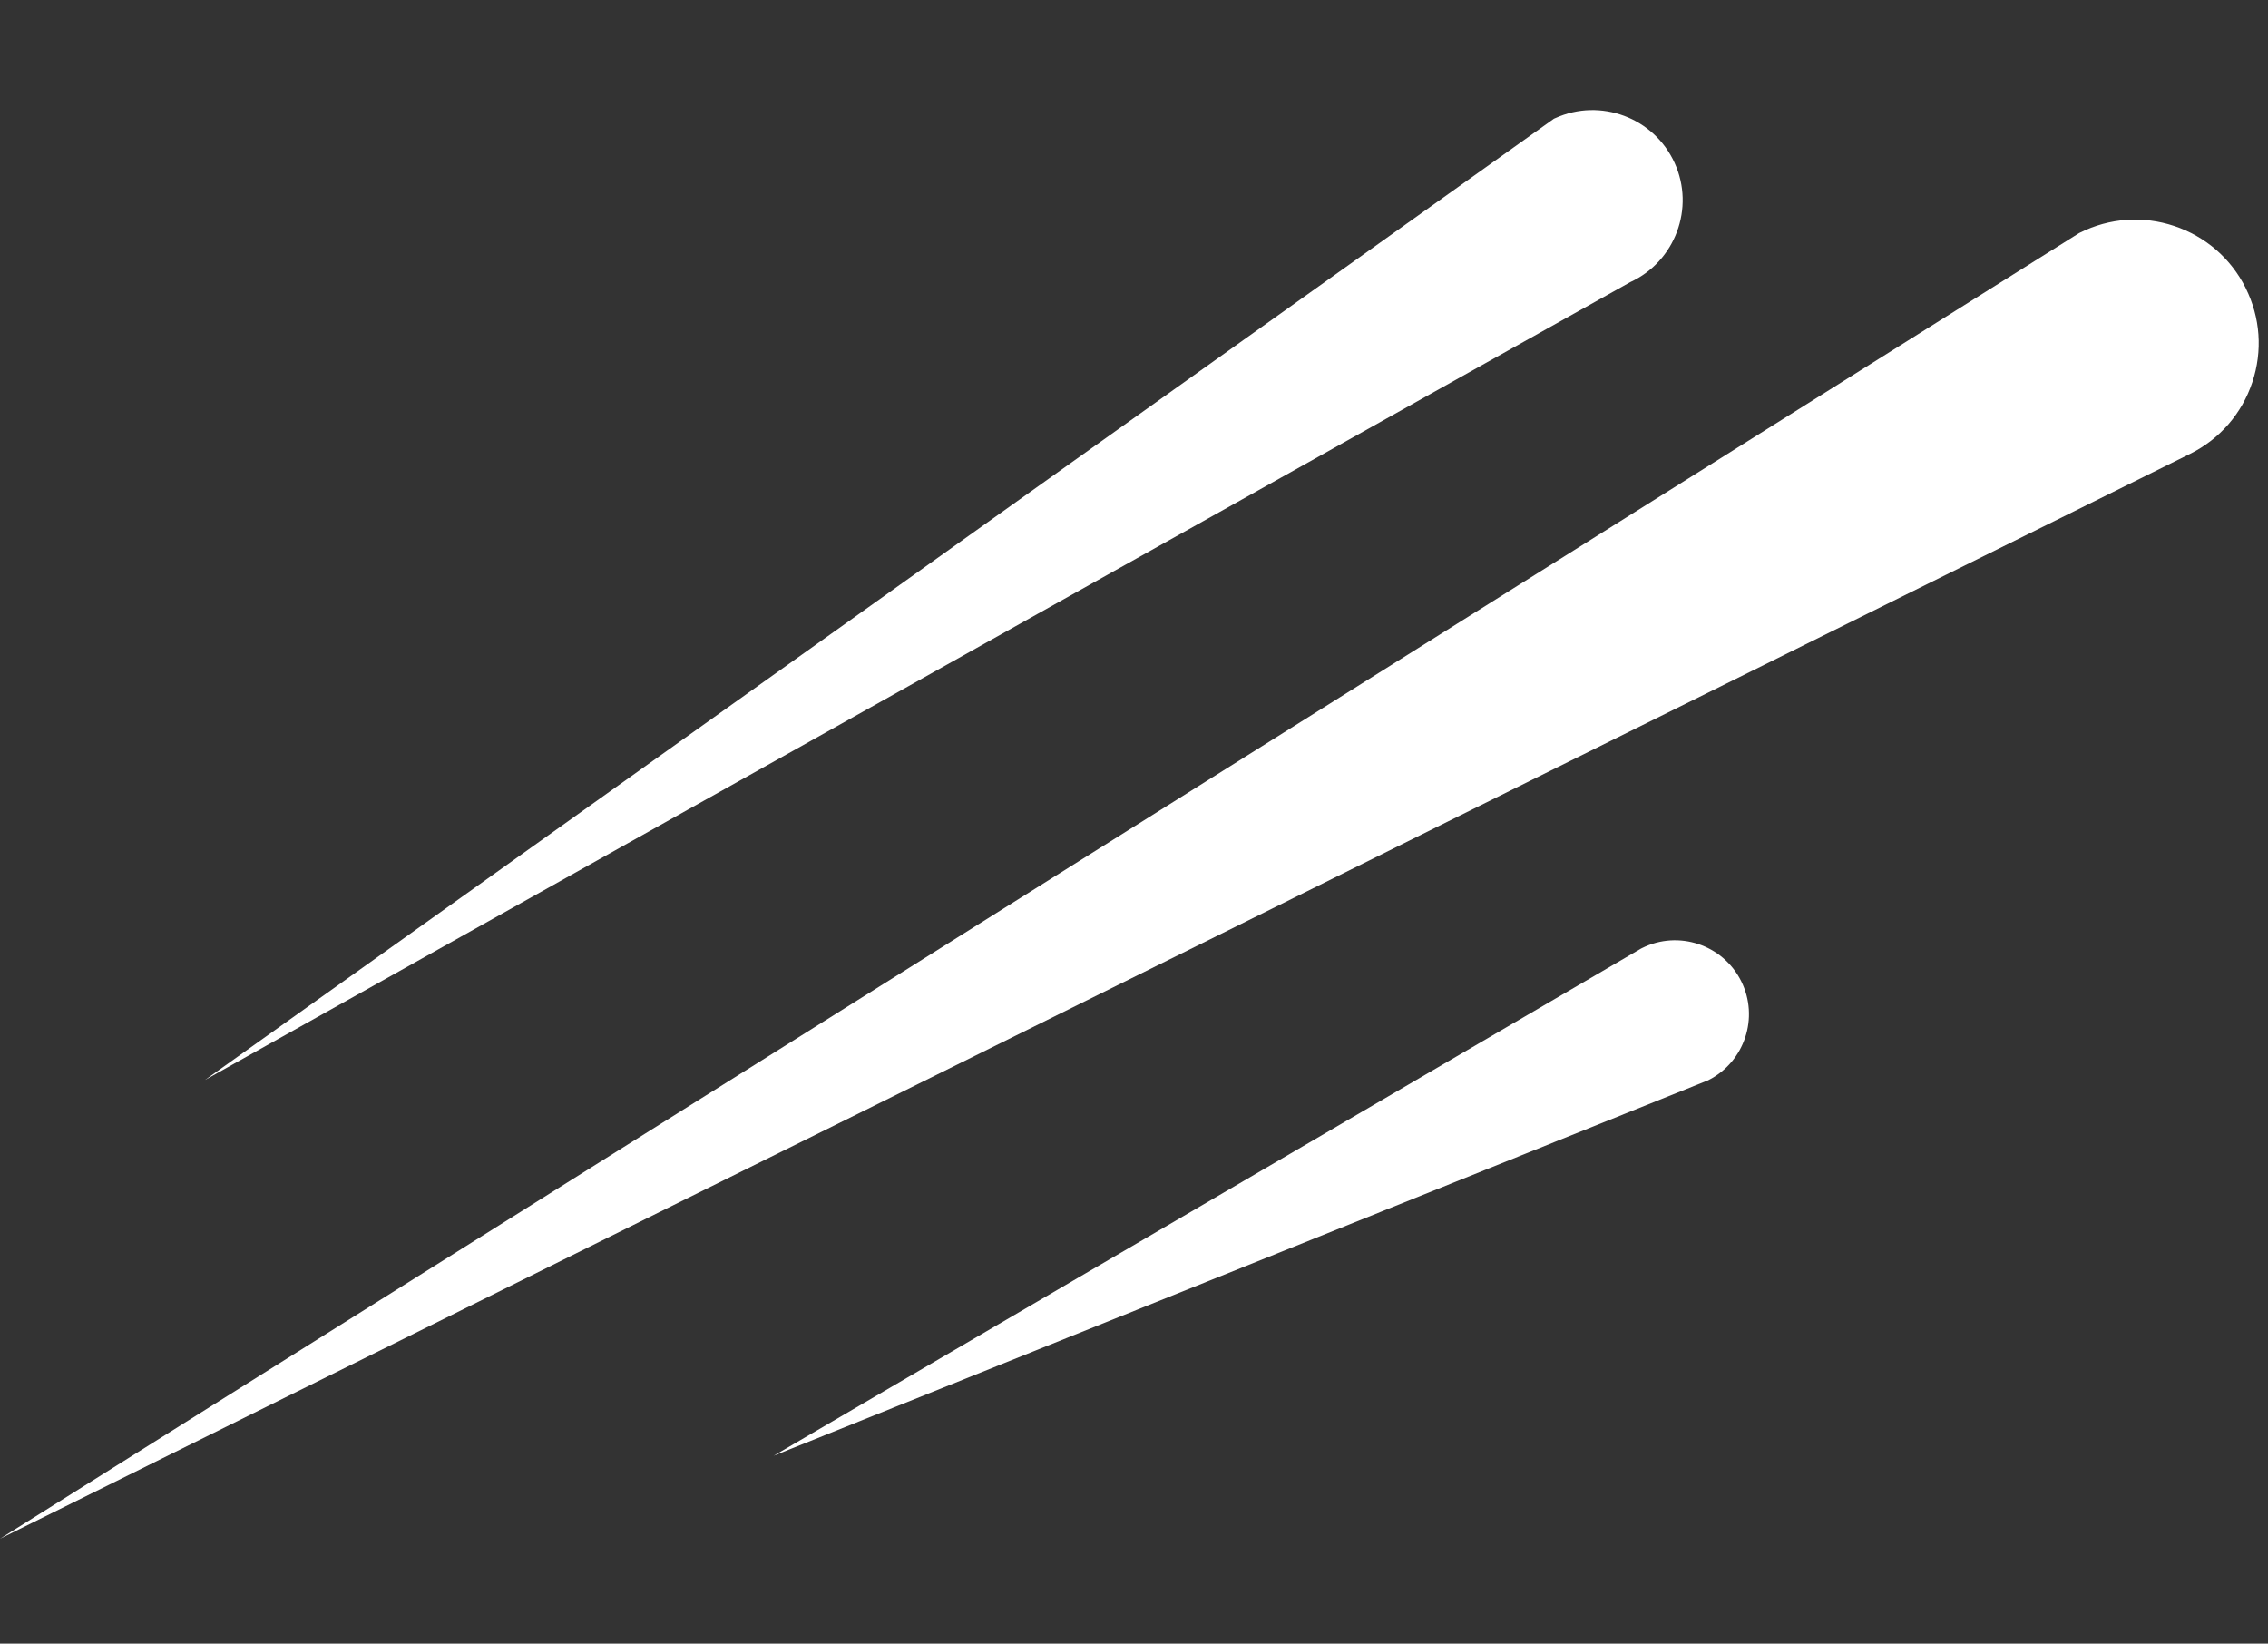
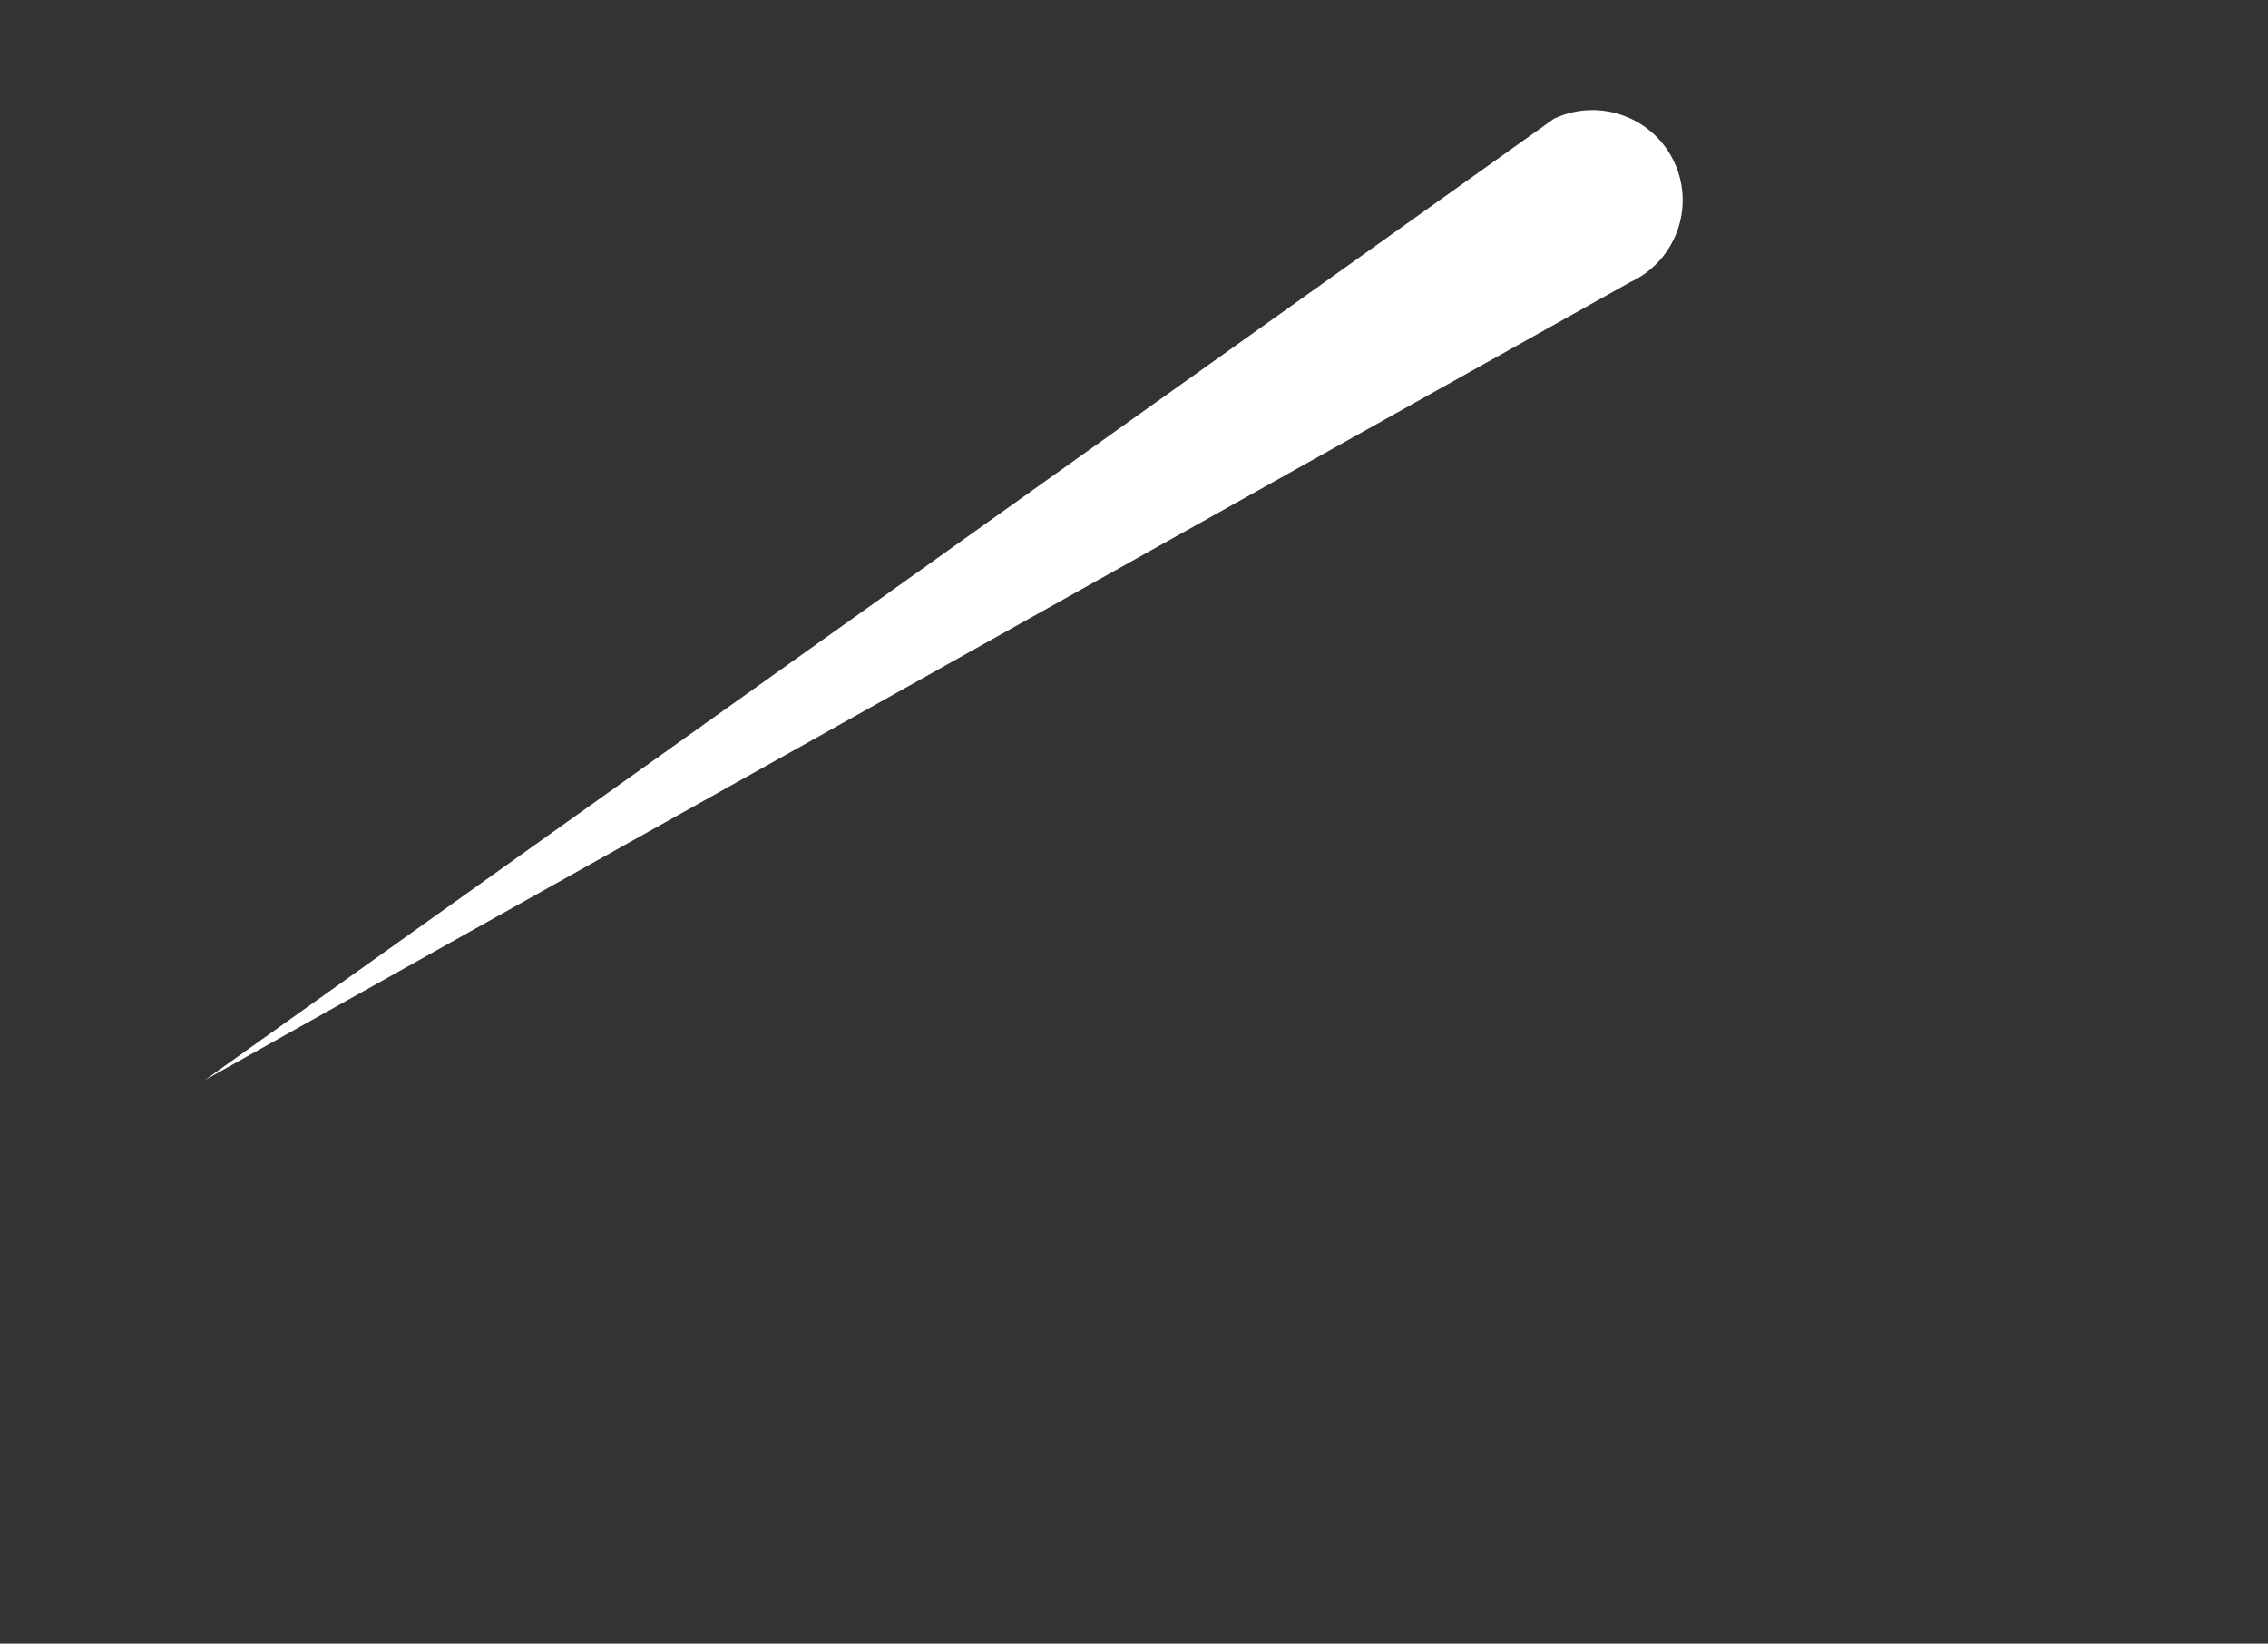
<svg xmlns="http://www.w3.org/2000/svg" viewBox="0 0 621 450" fill="none">
  <rect x="0" y="0" width="621" height="450" fill="#333333" stroke="none" />
-   <path d="M614.888 78.841C610.85 70.761 603.899 64.734 595.331 61.873C586.763 59.012 577.586 59.663 569.505 63.702L569.306 63.796L0.001 421.284L599.736 124.223C607.816 120.185 613.843 113.234 616.704 104.666C619.565 96.098 618.913 86.921 614.875 78.84L614.888 78.841Z" fill="white" />
  <path d="M446.385 77.237C458.686 71.569 464.137 56.958 458.525 44.61C452.89 32.22 438.244 26.727 425.842 32.348L425.491 32.5L56.152 295.663L446.385 77.237Z" fill="white" />
-   <path d="M467.788 295.721C477.705 290.707 481.722 278.574 476.749 268.62C471.764 258.639 459.582 254.568 449.601 259.566L449.322 259.709L211.841 398.558L467.788 295.734L467.788 295.721Z" fill="white" />
</svg>